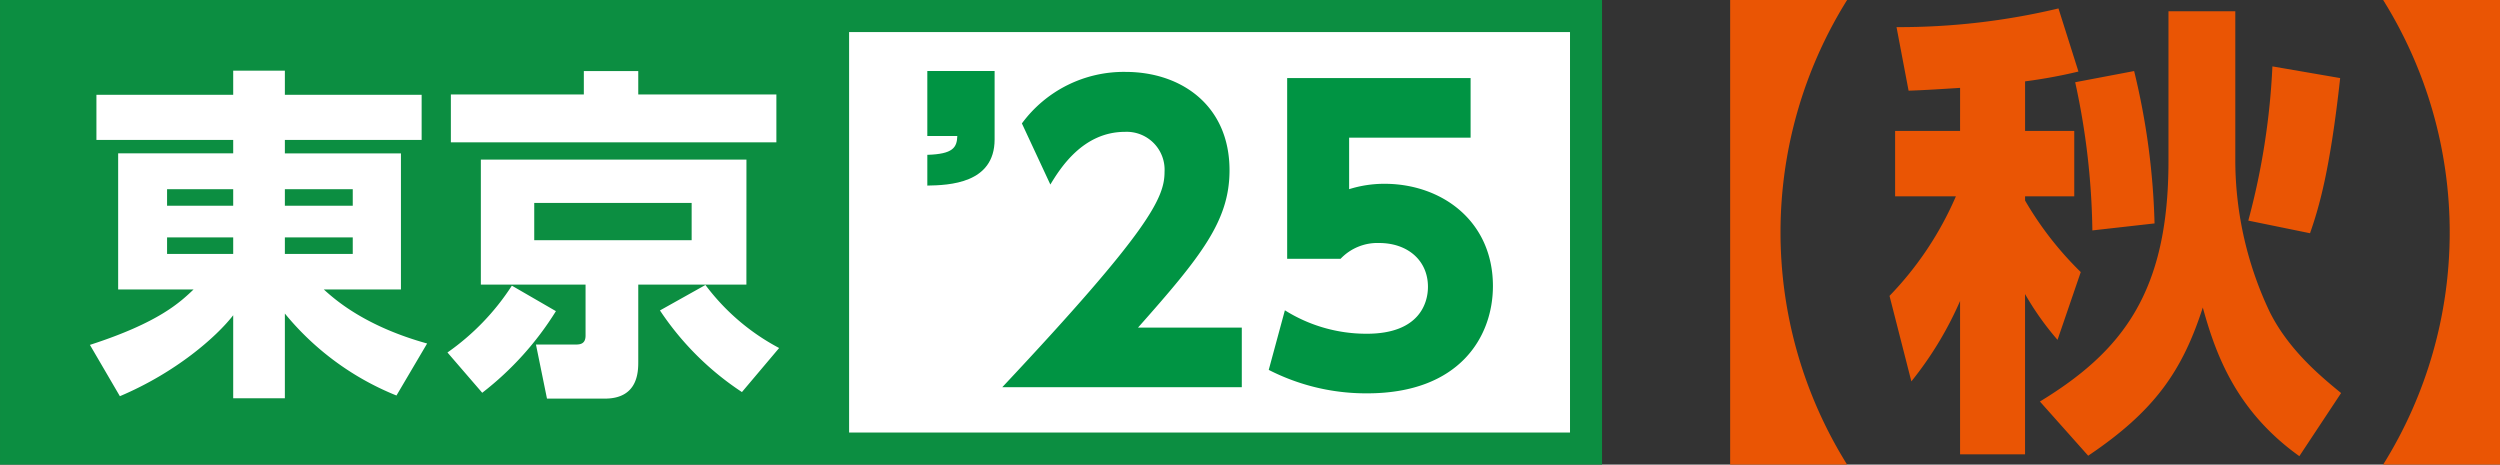
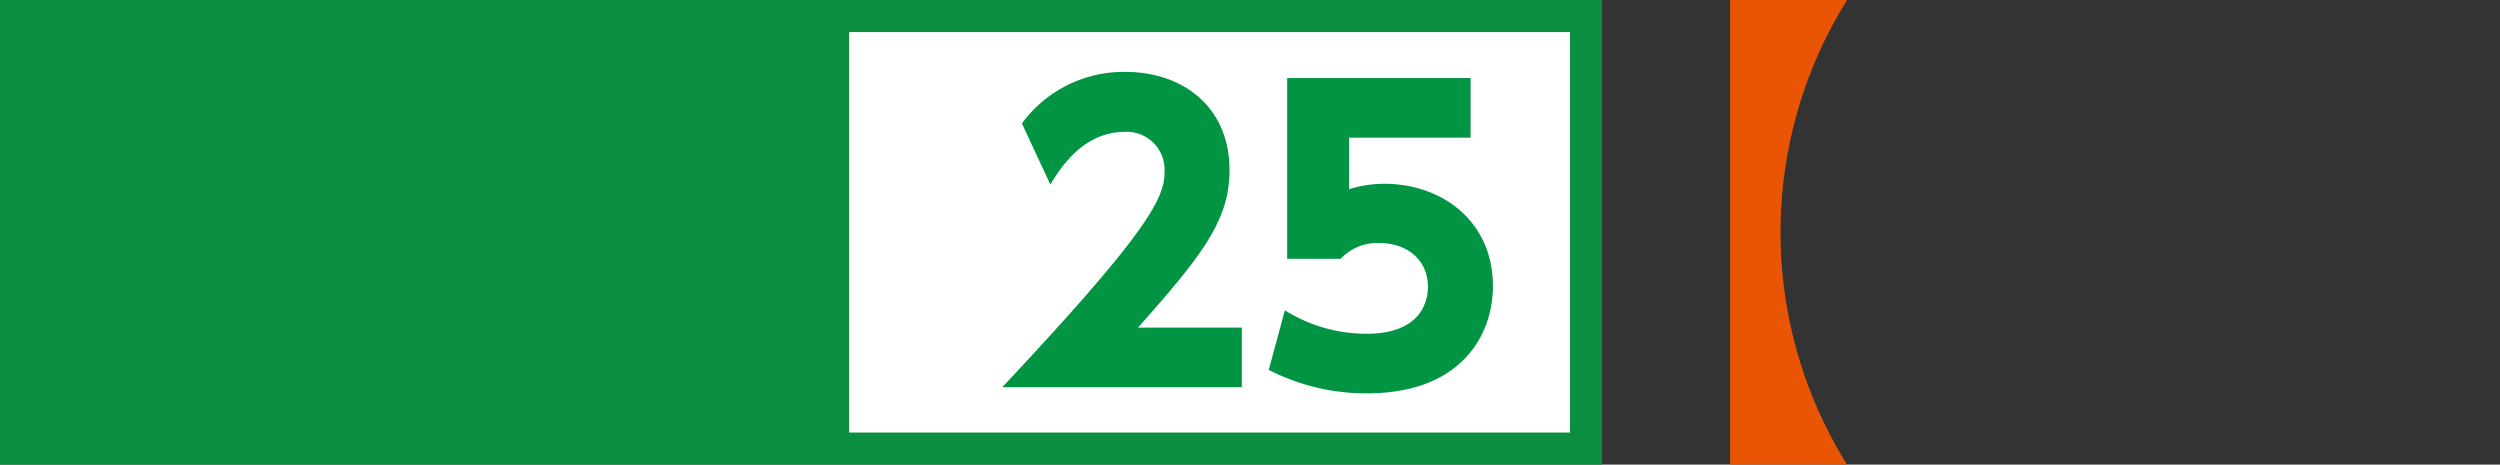
<svg xmlns="http://www.w3.org/2000/svg" id="logo_txt_tka" width="312.103" height="58" viewBox="0 0 312.103 58">
  <rect x="0" y="0" width="312.103" height="58" fill="#333333" stroke="none" />
  <g id="グループ_15018" data-name="グループ 15018" transform="translate(-90.764 -691.119)">
    <rect id="長方形_2107" data-name="長方形 2107" width="196" height="54" transform="translate(92.764 693.119)" fill="#fff" />
    <g id="グループ_12961" data-name="グループ 12961" transform="translate(201.66 681.456)">
      <path id="パス_14837" data-name="パス 14837" d="M17.232-7.44c7.92-8.928,11.424-13.344,11.424-19.632,0-8.16-6.1-12.288-12.96-12.288a15.787,15.787,0,0,0-12.96,6.432L6.288-25.3c1.2-1.968,4.032-6.576,9.312-6.576a4.728,4.728,0,0,1,4.944,4.992C20.544-23.664,18.72-19.632.288,0h29.9V-7.44Zm41.52-31.152h-22.9v22.56h6.672A6.333,6.333,0,0,1,47.328-18c3.552,0,6.1,2.16,6.1,5.472,0,2.112-1.152,5.856-7.632,5.856A19.116,19.116,0,0,1,35.568-9.6L33.552-2.16A26.638,26.638,0,0,0,45.84.768c11.568,0,15.7-7.1,15.7-13.392,0-8.112-6.384-12.768-13.536-12.768a14.658,14.658,0,0,0-4.416.672v-6.432H58.752Z" transform="translate(13.943 58)" fill="#009443" />
-       <path id="パス_14836" data-name="パス 14836" d="M1.872-41.472v8.112H5.616c-.048,1.44-.528,2.256-3.744,2.352v3.84c2.688-.048,8.4-.24,8.4-5.76v-8.544Z" transform="translate(3 60)" fill="#009443" />
    </g>
    <path id="中マド_2" data-name="中マド 2" d="M17628,16973l0,0v0h-200v-58h200v58Zm-94-54v50h90v-50h-90Z" transform="translate(-17337.234 -16223.881)" fill="#0c8e41" />
-     <path id="パス_14835" data-name="パス 14835" d="M41.8-33.8H24.725v-3.01h-6.45v3.01H1.2v5.633H18.275v1.677H3.913V-9.5H13.33C11.653-7.912,9.03-5.375.387-2.58L4.128,3.827C11.137.86,16.168-3.569,18.275-6.278V4.085h6.45V-6.493A34.763,34.763,0,0,0,38.657,3.741l3.827-6.493C34.744-4.9,31-8.213,29.584-9.5h9.632V-26.488H24.725v-1.677H41.8ZM10.019-22.016h8.256v2.064H10.019Zm0,6.02h8.256v2.064H10.019ZM33.2-22.016v2.064H24.725v-2.064Zm0,6.02v2.064H24.725V-16Zm49.149-9.718H49.192v15.609H62.264v6.364c0,.989-.6,1.118-1.2,1.118H56.072l1.376,6.751h7.224c4.171,0,4.171-3.4,4.171-4.644v-9.589h13.5ZM75.508-15.652H55.857V-20.3H75.508ZM86.086-33.841H68.843v-2.924H62.049v2.924h-16.6v5.977H86.086ZM49.364,3.4a38.561,38.561,0,0,0,9.2-10.191l-5.5-3.182a30.072,30.072,0,0,1-8.041,8.342ZM71.552-6.88A36.069,36.069,0,0,0,81.786,3.311l4.644-5.5a27.551,27.551,0,0,1-9.2-7.869Z" transform="translate(101.602 736.754)" fill="#fff" />
  </g>
  <g id="グループ_15967" data-name="グループ 15967" transform="translate(-231 -1234)">
    <path id="パス_13623" data-name="パス 13623" d="M760.7,857.477v-58H775.3a54.736,54.736,0,0,0,0,58Z" transform="translate(-313.705 434.523)" fill="#ea5504" />
-     <path id="パス_13624" data-name="パス 13624" d="M777.664,809.826c-3.648.234-4.809.295-6.431.351l-1.506-7.935a85.7,85.7,0,0,0,20.218-2.333l2.493,7.879a62.809,62.809,0,0,1-6.662,1.225V815.2h6.139v8.167h-6.139v.526a41.948,41.948,0,0,0,6.952,8.929l-2.9,8.461a35.316,35.316,0,0,1-4.055-5.721v20.016h-8.112V836.432a43.967,43.967,0,0,1-6.081,10.037l-2.727-10.675a41.522,41.522,0,0,0,8.287-12.431h-7.589V815.2h8.109Zm34.357-9.567v18.9a44.276,44.276,0,0,0,4.286,18.615c2.376,4.783,6.431,8.11,8.922,10.151l-5.213,7.877c-8-5.716-10.488-12.9-12.052-18.554-2.547,7.879-5.969,12.894-14.31,18.5l-6.025-6.766c10.253-6.245,16.049-13.6,16.049-29.992v-18.73Zm-12.631,7.467a89.387,89.387,0,0,1,2.549,19.022l-7.762.874a91.513,91.513,0,0,0-2.145-18.5Zm25.722.877c-1.272,11.61-2.664,16.221-3.763,19.37l-7.706-1.576a89.686,89.686,0,0,0,3.011-19.253Z" transform="translate(-301.963 435.144)" fill="#ea5504" />
-     <path id="パス_13625" data-name="パス 13625" d="M808.771,799.477v58H794.183a54.763,54.763,0,0,0,0-58Z" transform="translate(-265.668 434.523)" fill="#ea5504" />
  </g>
</svg>